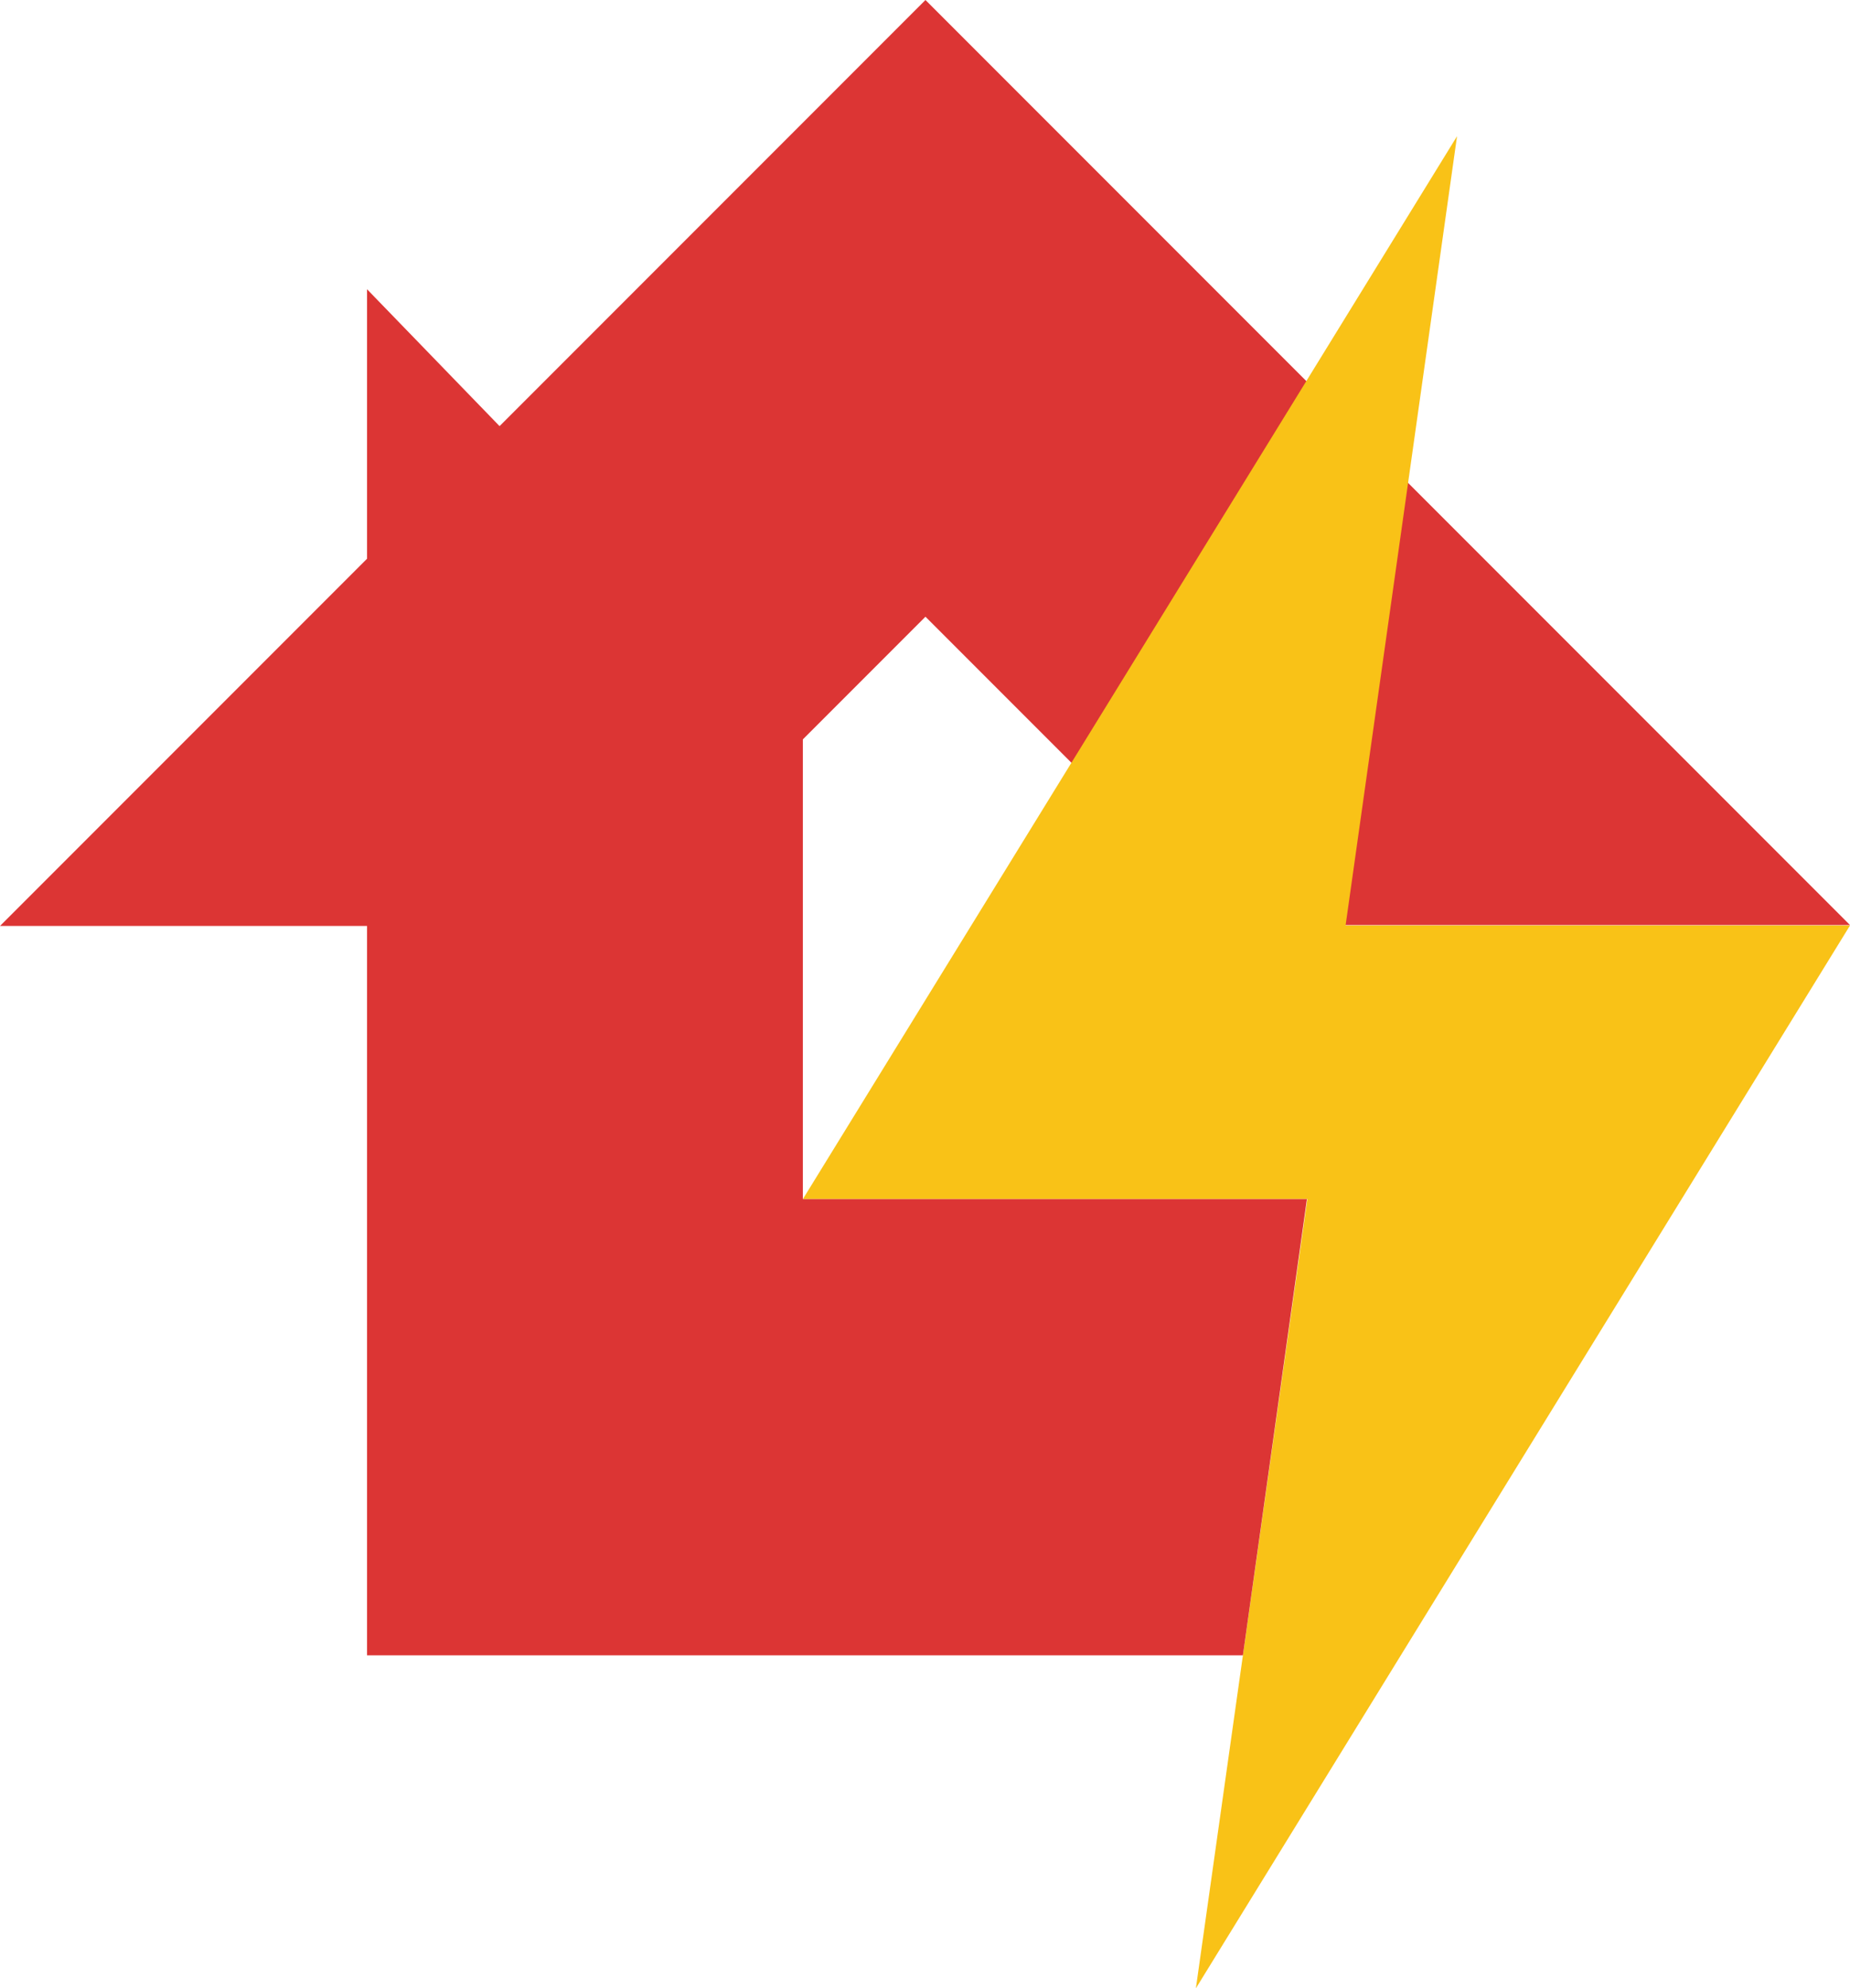
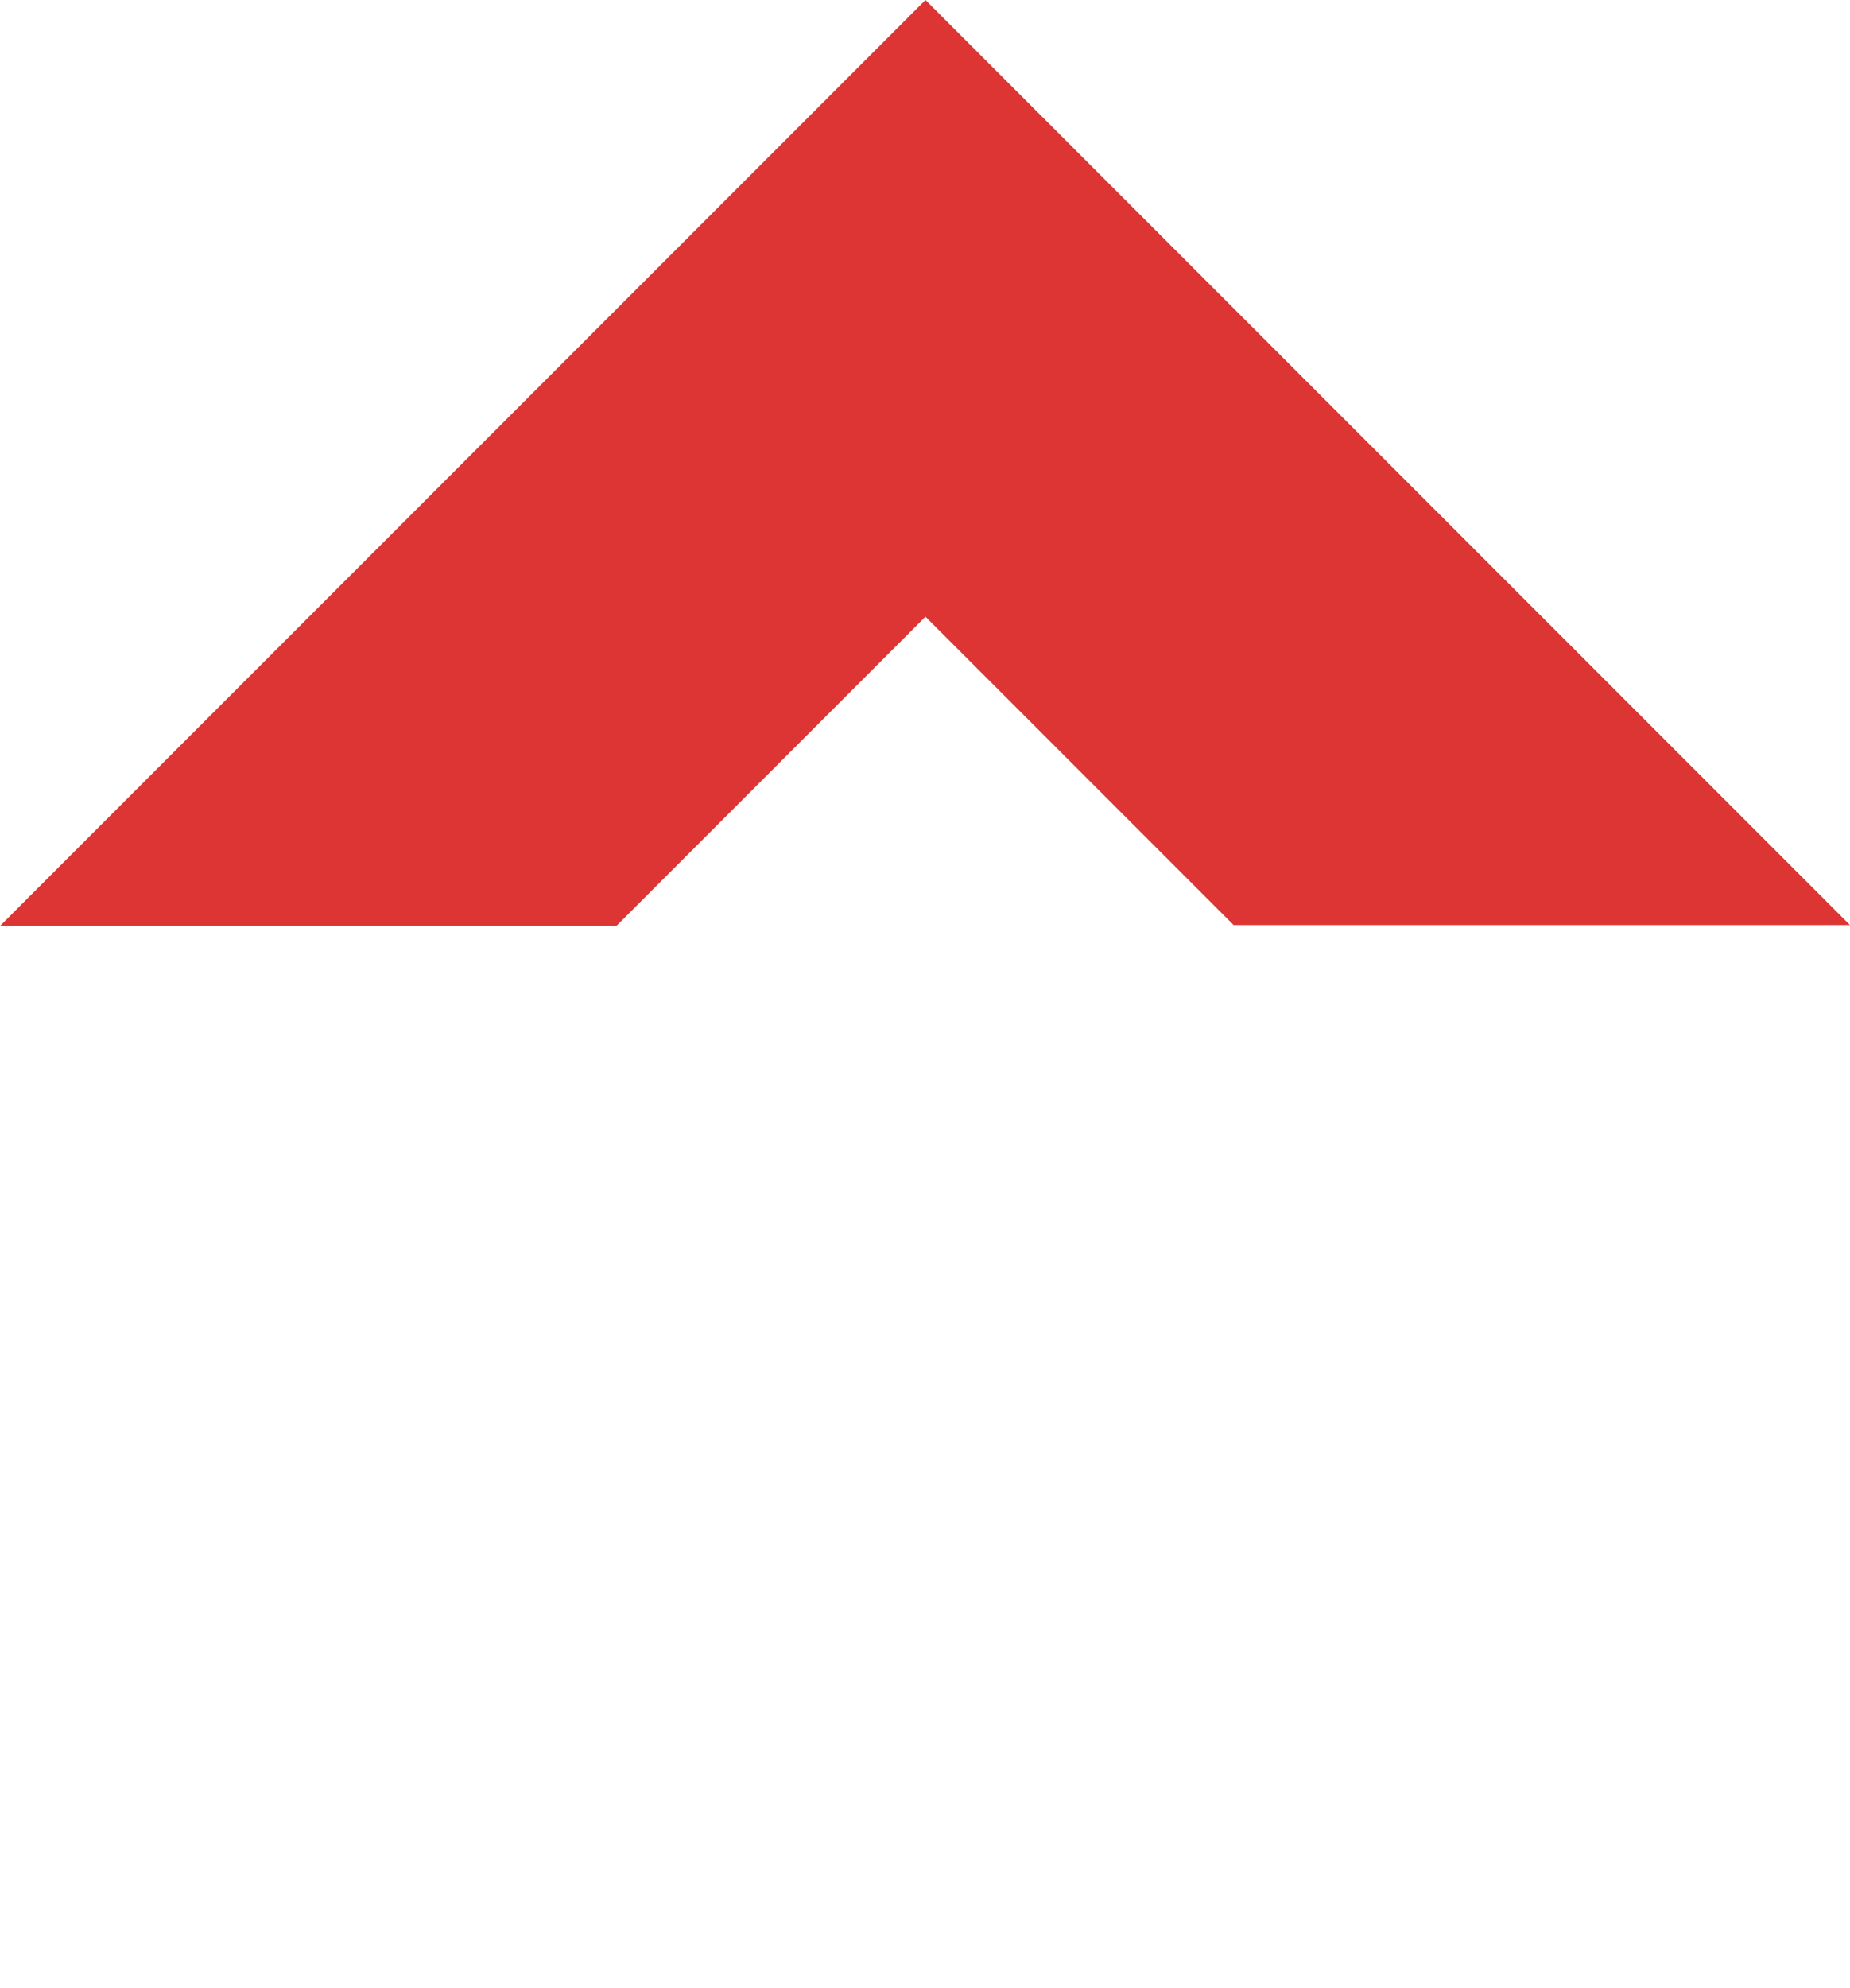
<svg xmlns="http://www.w3.org/2000/svg" id="Layer_1" data-name="Layer 1" viewBox="0 0 265.57 285.27">
  <defs>
    <style>
      .cls-1 {
        fill: #f9c217;
      }

      .cls-2 {
        fill: #dc3534;
      }
    </style>
  </defs>
  <polygon class="cls-2" points="0 132.85 132.85 0 265.57 132.72 177.09 132.72 132.85 88.48 88.48 132.85 0 132.85" />
-   <polygon class="cls-1" points="265.57 132.78 210.94 132.78 193.21 132.78 193.16 132.78 209.16 19.54 115.25 172.04 174.94 172.04 187.61 172.04 187.67 172.04 171.67 285.27 265.57 132.78" />
-   <polygon class="cls-2" points="178.42 237.49 187.61 172.04 115.25 172.04 115.25 106.08 52.69 41.5 52.69 237.49 178.42 237.49" />
</svg>